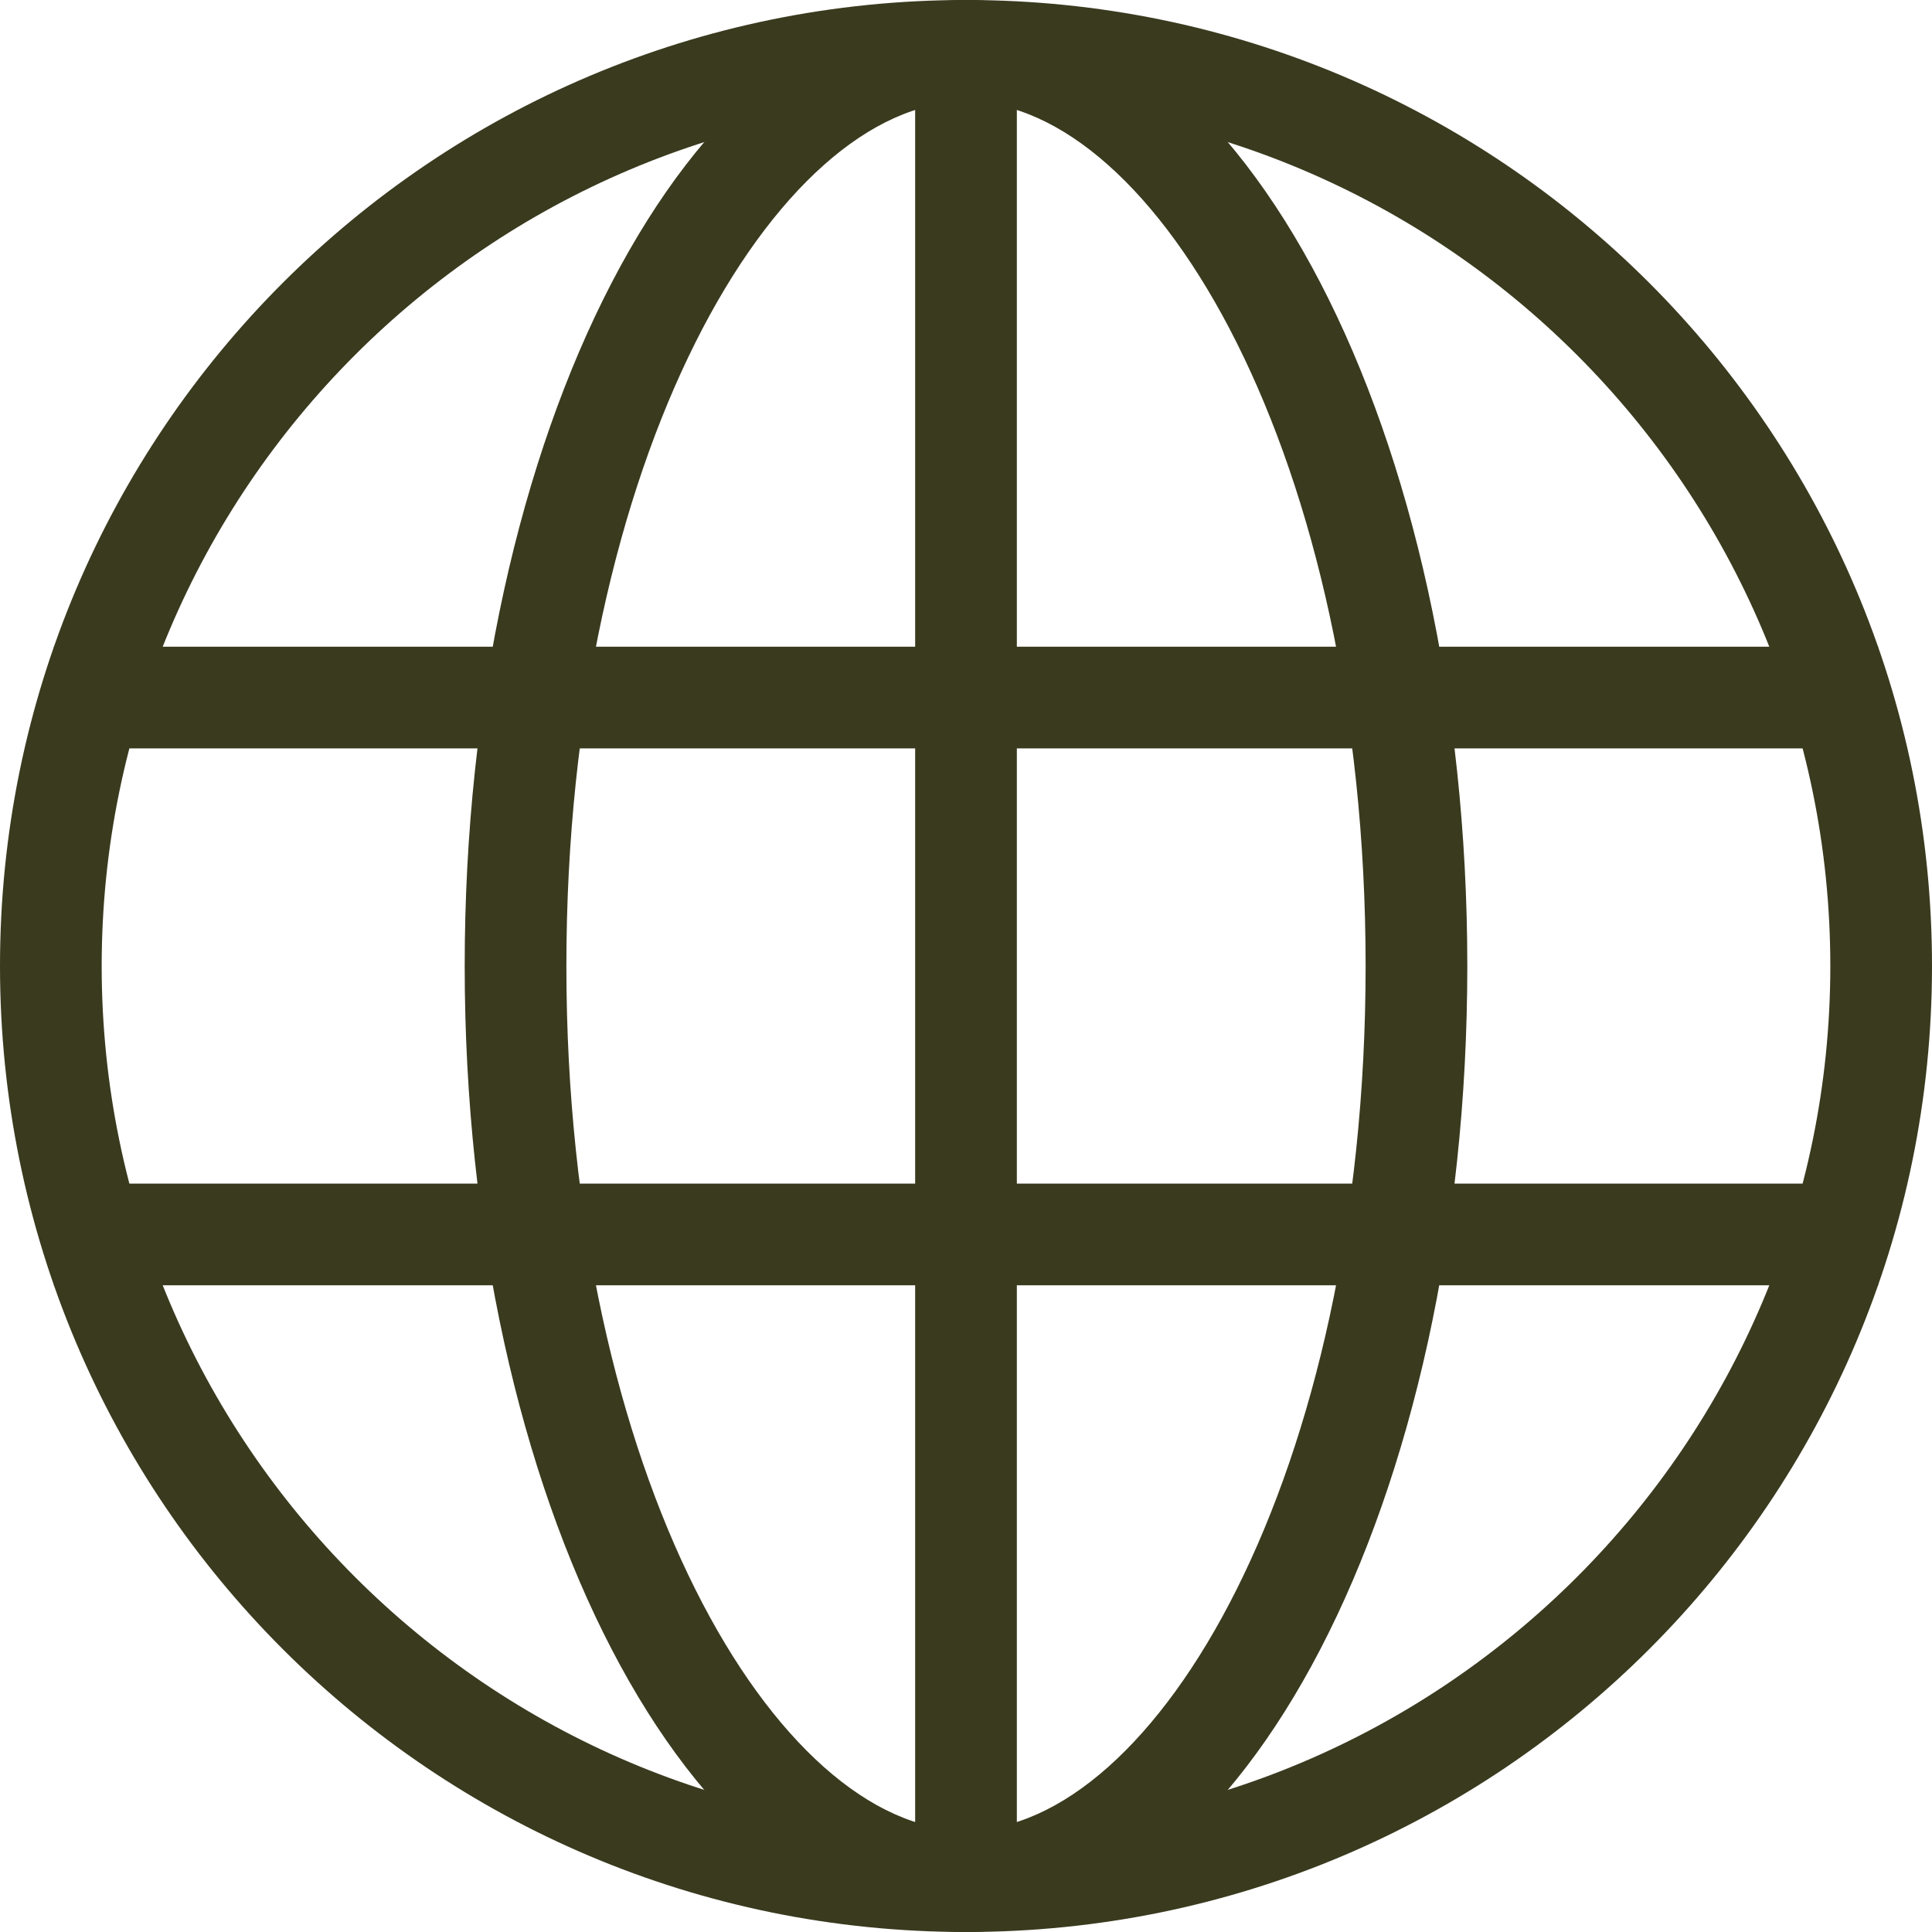
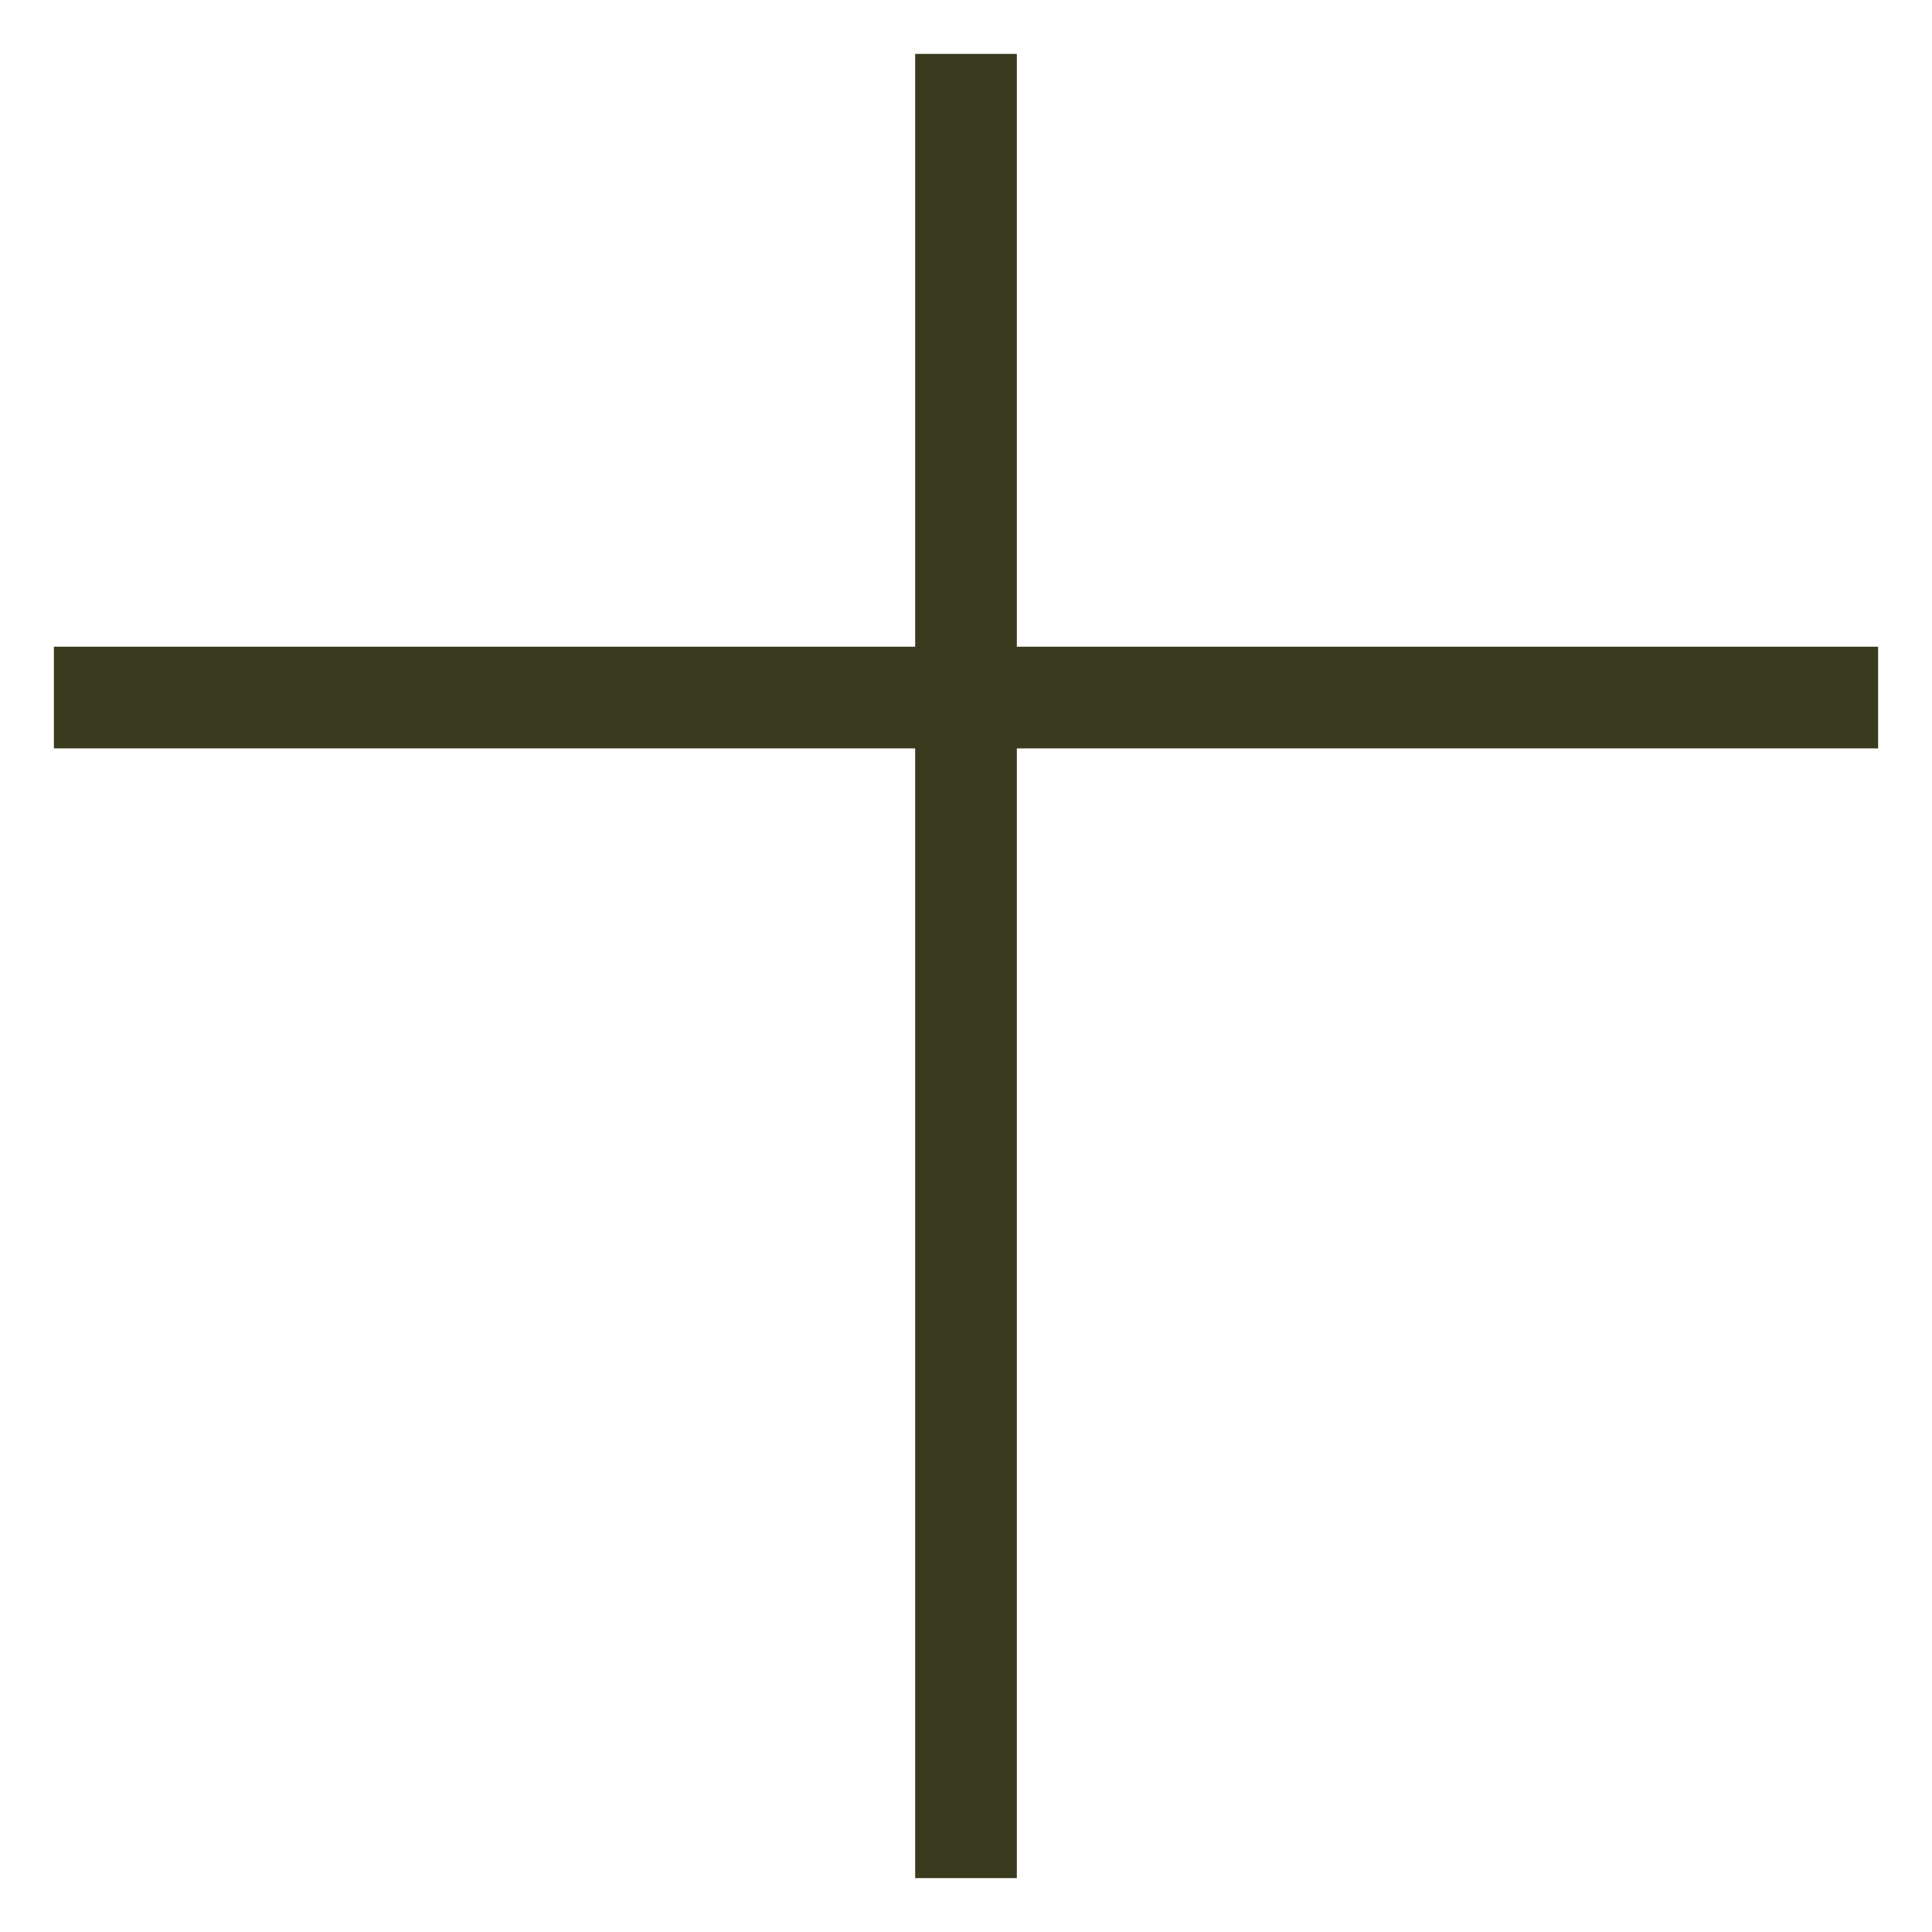
<svg xmlns="http://www.w3.org/2000/svg" id="_レイヤー_2" viewBox="0 0 19 19">
  <defs>
    <style>.cls-1{fill:#3a3a1f;stroke-width:0px;}</style>
  </defs>
  <g id="_メニュー_コース">
-     <path class="cls-1" d="m9.5,1c4.69,0,8.5,3.81,8.5,8.5s-3.81,8.5-8.5,8.5S1,14.19,1,9.5,4.81,1,9.5,1m0-1C4.25,0,0,4.25,0,9.5s4.25,9.5,9.5,9.5,9.5-4.25,9.5-9.5S14.75,0,9.5,0h0Z" />
-     <path class="cls-1" d="m9.5,1c1.86,0,3.93,3.49,3.93,8.5s-2.07,8.5-3.93,8.5-3.93-3.49-3.93-8.5S7.64,1,9.5,1m0-1c-2.72,0-4.93,4.25-4.93,9.5s2.21,9.5,4.93,9.5,4.93-4.25,4.93-9.5S12.22,0,9.5,0h0Z" />
    <rect class="cls-1" x="9" y=".53" width="1" height="17.94" />
    <rect class="cls-1" x=".53" y="6.36" width="17.94" height="1" />
-     <rect class="cls-1" x=".53" y="11.64" width="17.94" height="1" />
  </g>
</svg>